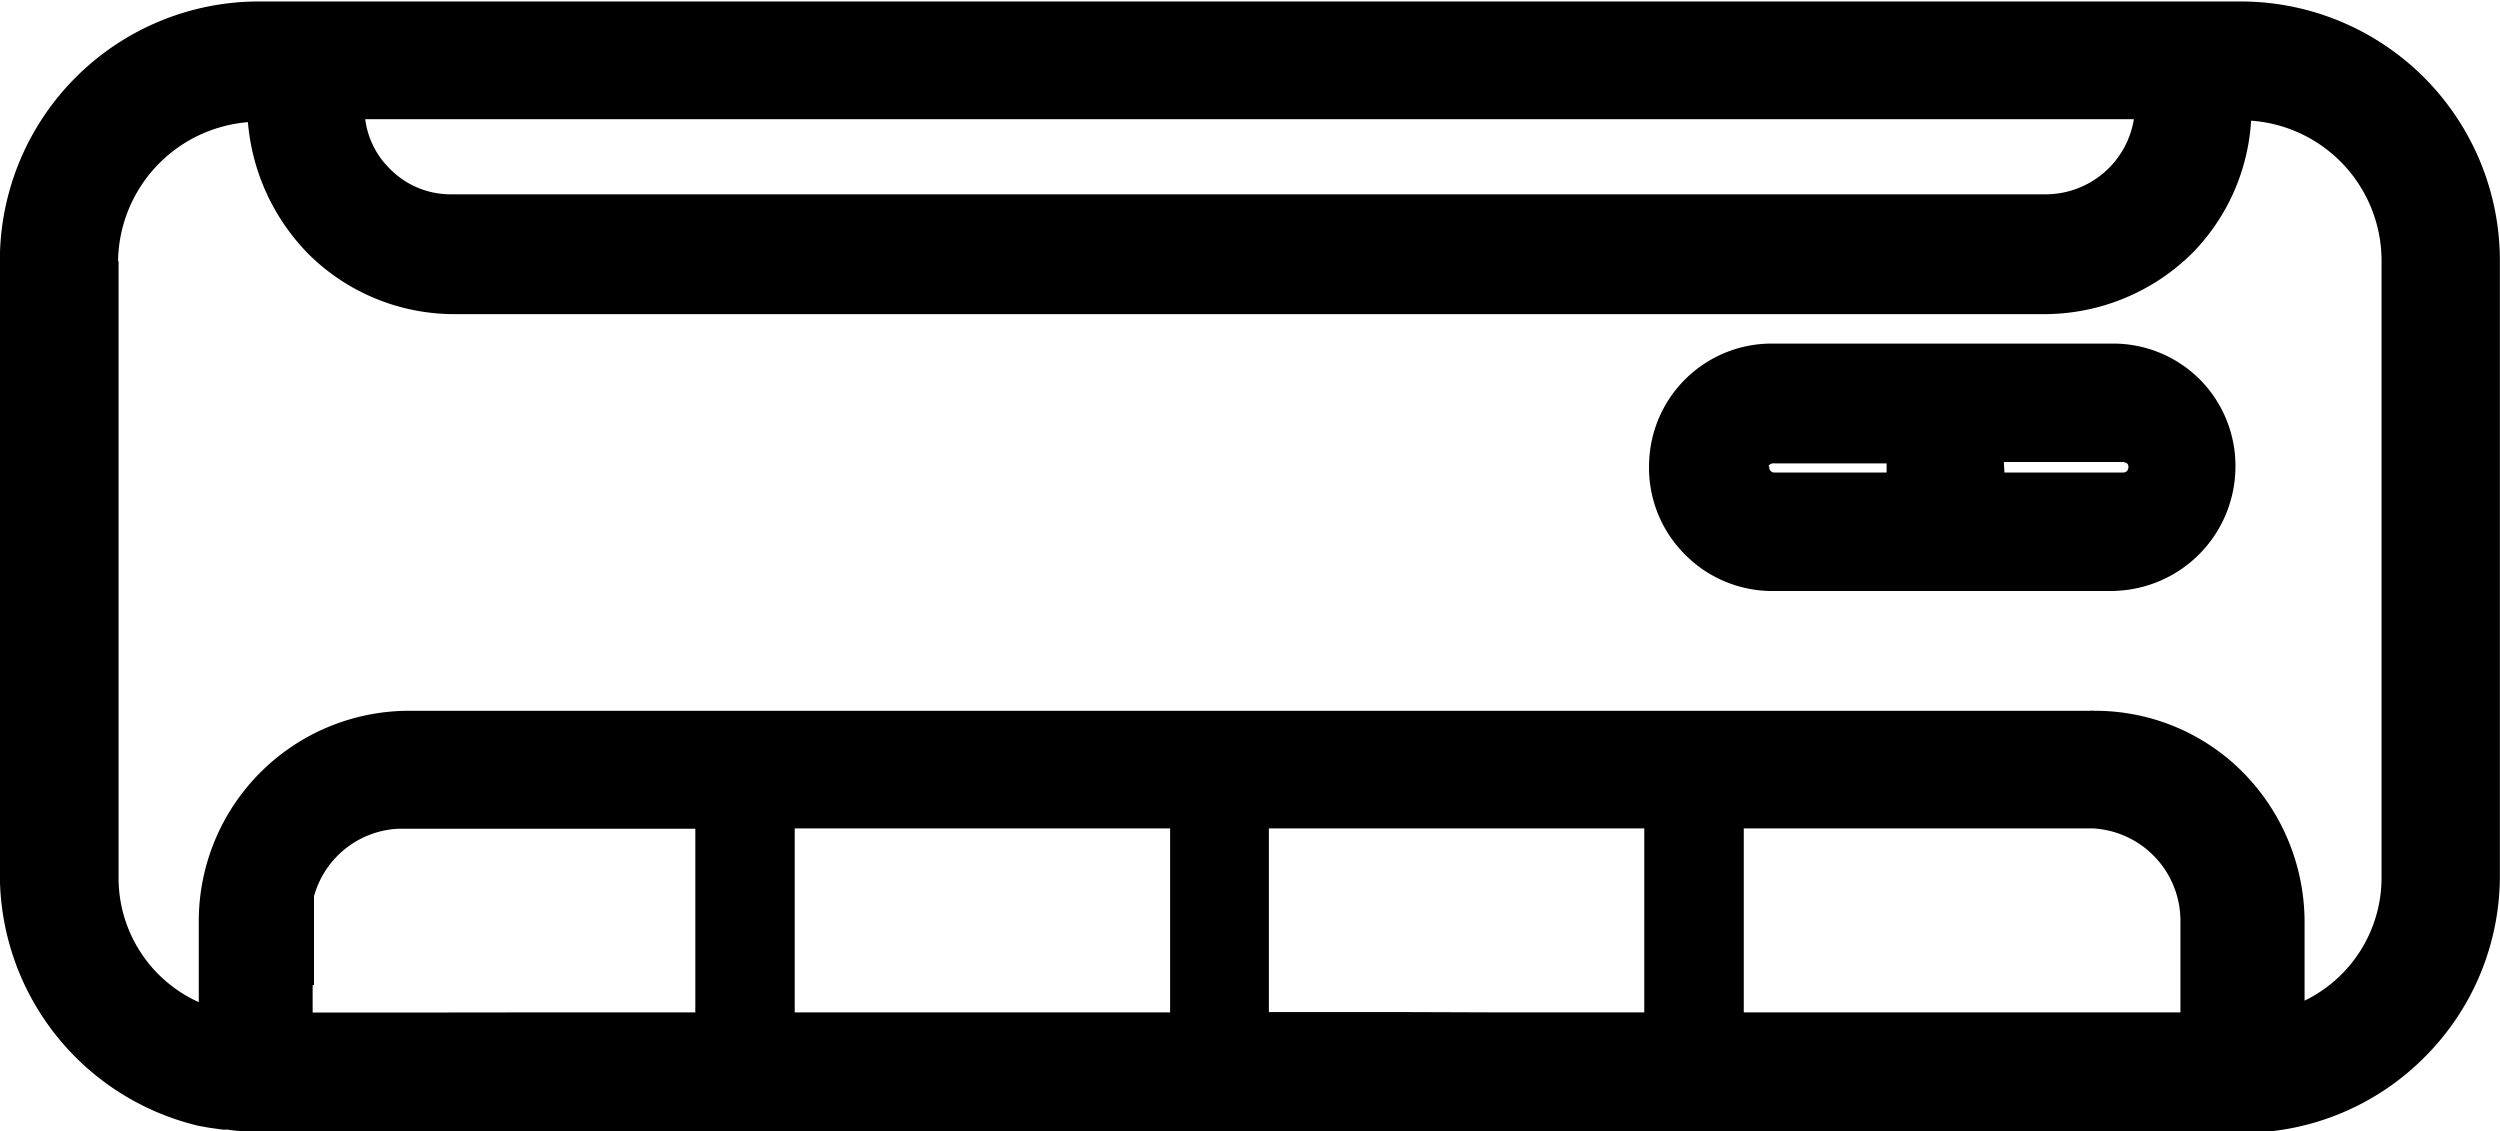
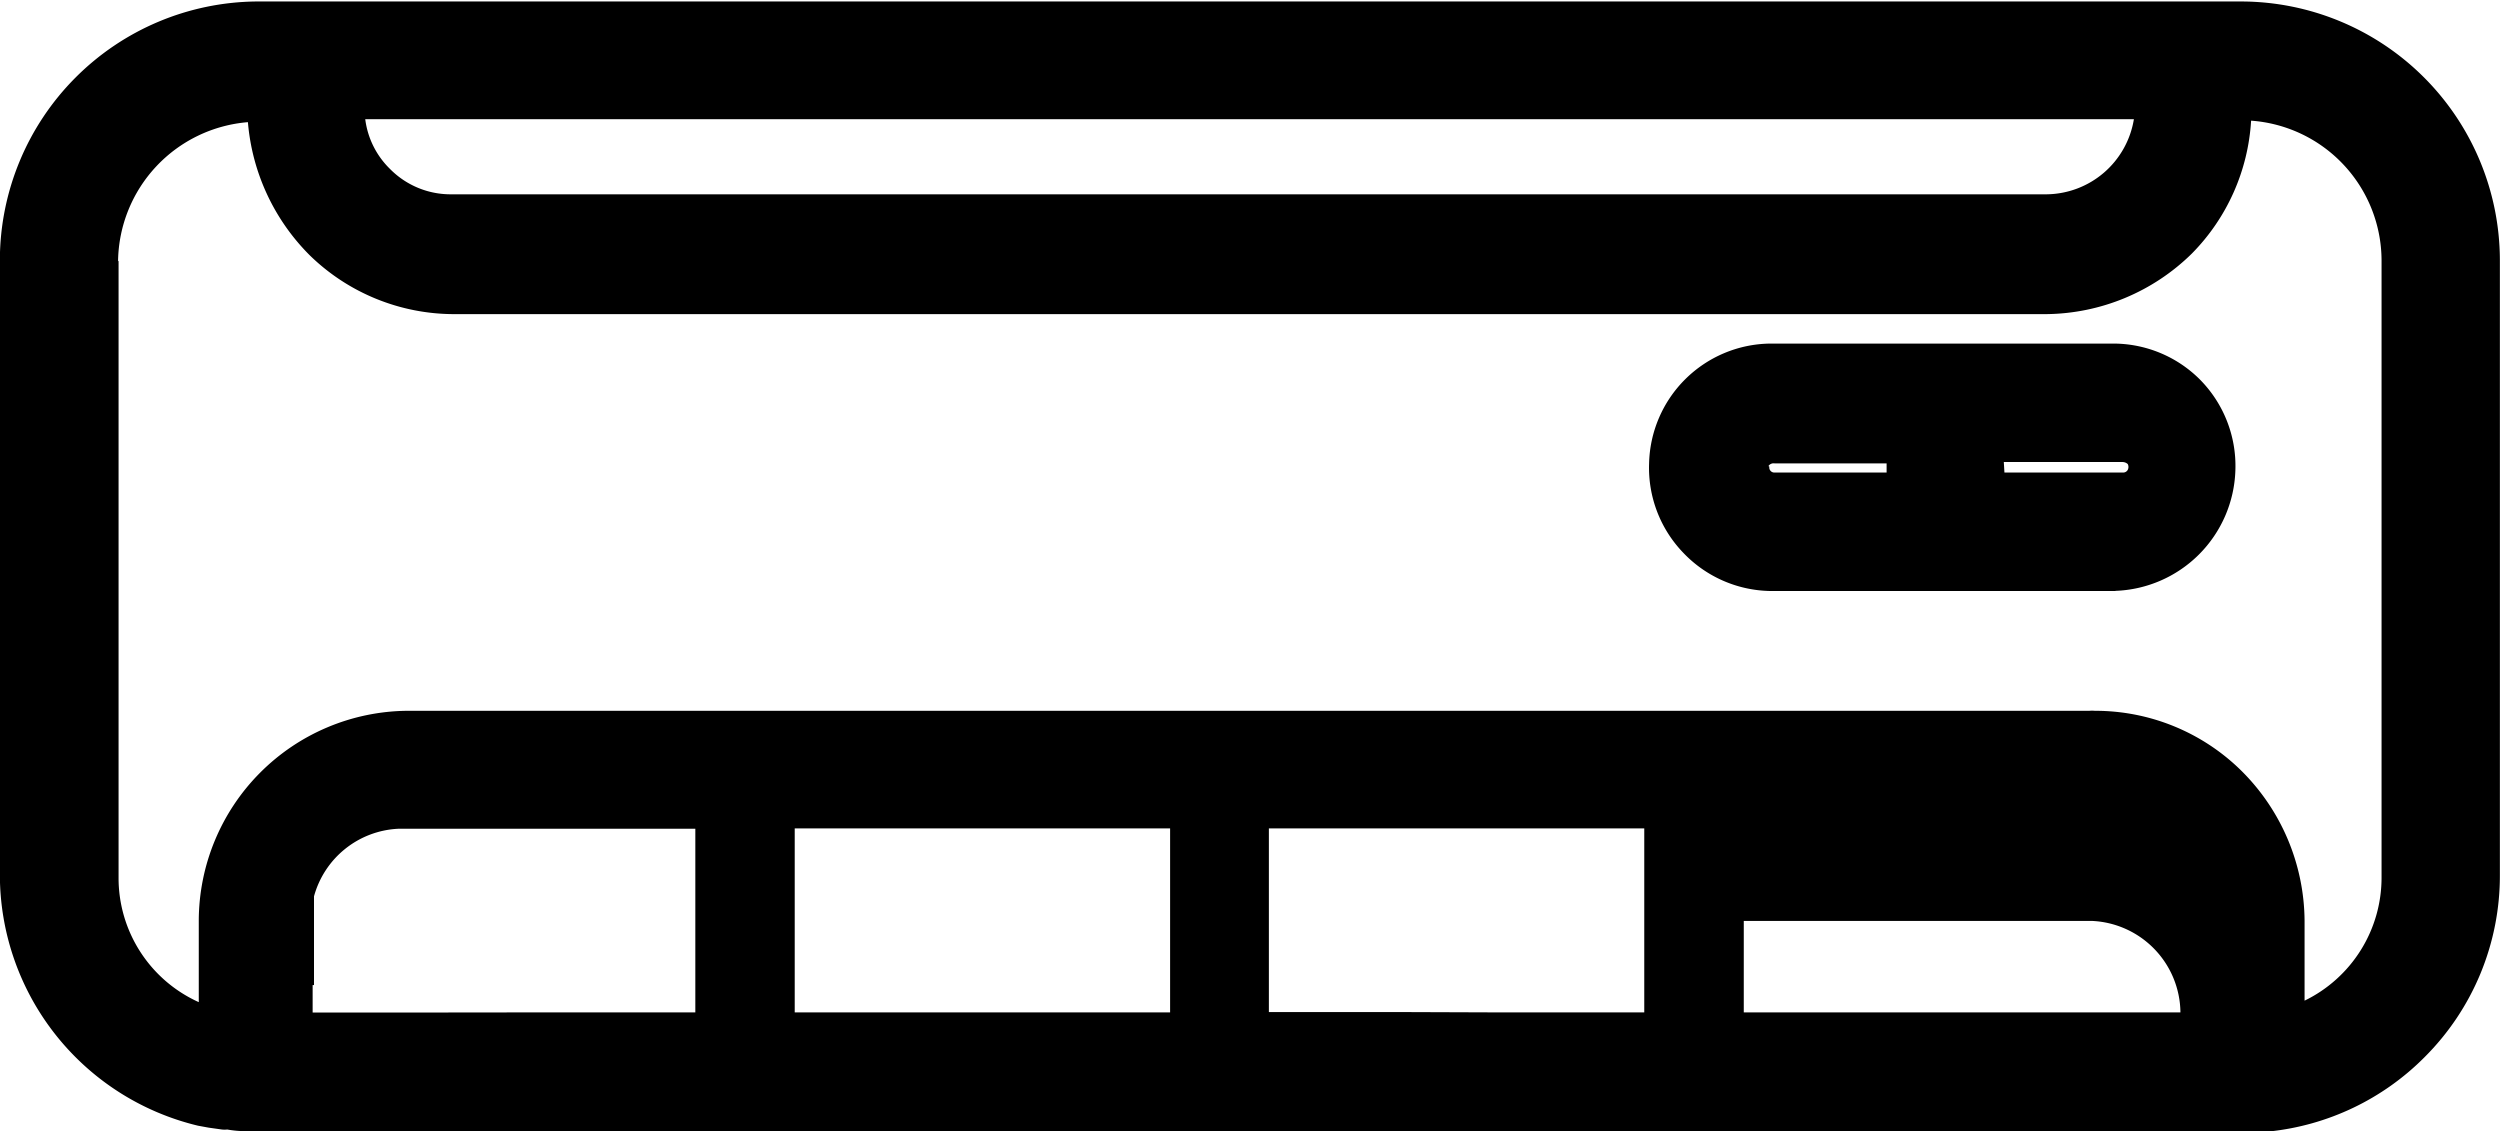
<svg xmlns="http://www.w3.org/2000/svg" width="20.199" height="9.139" viewBox="0 0 20.199 9.139">
-   <path data-name="Path 132591" d="M2.074 9.139H1.977a.81.81 0 0 1-.141-.013.189.189 0 0 1-.043 0l-.107-.015-.087-.016a2.087 2.087 0 0 1-1.6-2.026V2.097A2.093 2.093 0 0 1 2.073.012h16.04a2.094 2.094 0 0 1 2.085 2.085v4.972a2.07 2.07 0 0 1-.609 1.473 2.072 2.072 0 0 1-1.256.6h-.008a1.775 1.775 0 0 1-.2.013zm12.015-.959h3.528v-.748a.748.748 0 0 0-.709-.739h-2.819zm-1.935 0h1.131V6.693h-3.033v1.484H11.3zm-3.2 0h.5V6.693H6.421V8.18H8.105zm-4.807 0h1.471V6.696h-2.4a.743.743 0 0 0-.681.546v.717h-.011v.222h.738zM.958 2.111v4.978a1.1 1.1 0 0 0 .648 1.008v-.661a1.7 1.7 0 0 1 1.682-1.693h13.593a.237.237 0 0 1 .044 0 1.68 1.68 0 0 1 1.184.484 1.723 1.723 0 0 1 .511 1.212v.646a1.105 1.105 0 0 0 .622-1V2.102A1.135 1.135 0 0 0 18.188.975a1.669 1.669 0 0 1-.479 1.074 1.7 1.7 0 0 1-1.177.489H3.669a1.671 1.671 0 0 1-1.166-.475 1.722 1.722 0 0 1-.5-1.076 1.142 1.142 0 0 0-1.049 1.12zm2.192-.747a.688.688 0 0 0 .5.206h12.884a.723.723 0 0 0 .707-.607H2.951a.68.68 0 0 0 .195.397zm13.945 3.411h-2.796a.993.993 0 0 1-.7-.31.989.989 0 0 1-.275-.719.991.991 0 0 1 .975-.97h2.771a.99.99 0 0 1 .7.286.992.992 0 0 1 .291.737 1.006 1.006 0 0 1-.973.975zm-.9-.957H17.153a.042.042 0 0 0 .038-.021.051.051 0 0 0 0-.048.065.065 0 0 0-.041-.016H16.19zm-1.9-.049v.008a.041.041 0 0 0 .043.041h.905v-.074h-.905a.05.05 0 0 0-.05.022z" />
+   <path data-name="Path 132591" d="M2.074 9.139H1.977a.81.81 0 0 1-.141-.013.189.189 0 0 1-.043 0l-.107-.015-.087-.016a2.087 2.087 0 0 1-1.6-2.026V2.097A2.093 2.093 0 0 1 2.073.012h16.04a2.094 2.094 0 0 1 2.085 2.085v4.972a2.07 2.07 0 0 1-.609 1.473 2.072 2.072 0 0 1-1.256.6h-.008a1.775 1.775 0 0 1-.2.013zm12.015-.959h3.528a.748.748 0 0 0-.709-.739h-2.819zm-1.935 0h1.131V6.693h-3.033v1.484H11.3zm-3.2 0h.5V6.693H6.421V8.18H8.105zm-4.807 0h1.471V6.696h-2.4a.743.743 0 0 0-.681.546v.717h-.011v.222h.738zM.958 2.111v4.978a1.1 1.1 0 0 0 .648 1.008v-.661a1.7 1.7 0 0 1 1.682-1.693h13.593a.237.237 0 0 1 .044 0 1.68 1.68 0 0 1 1.184.484 1.723 1.723 0 0 1 .511 1.212v.646a1.105 1.105 0 0 0 .622-1V2.102A1.135 1.135 0 0 0 18.188.975a1.669 1.669 0 0 1-.479 1.074 1.7 1.7 0 0 1-1.177.489H3.669a1.671 1.671 0 0 1-1.166-.475 1.722 1.722 0 0 1-.5-1.076 1.142 1.142 0 0 0-1.049 1.12zm2.192-.747a.688.688 0 0 0 .5.206h12.884a.723.723 0 0 0 .707-.607H2.951a.68.68 0 0 0 .195.397zm13.945 3.411h-2.796a.993.993 0 0 1-.7-.31.989.989 0 0 1-.275-.719.991.991 0 0 1 .975-.97h2.771a.99.99 0 0 1 .7.286.992.992 0 0 1 .291.737 1.006 1.006 0 0 1-.973.975zm-.9-.957H17.153a.042.042 0 0 0 .038-.021.051.051 0 0 0 0-.048.065.065 0 0 0-.041-.016H16.19zm-1.9-.049v.008a.041.041 0 0 0 .043.041h.905v-.074h-.905a.05.05 0 0 0-.05.022z" />
</svg>